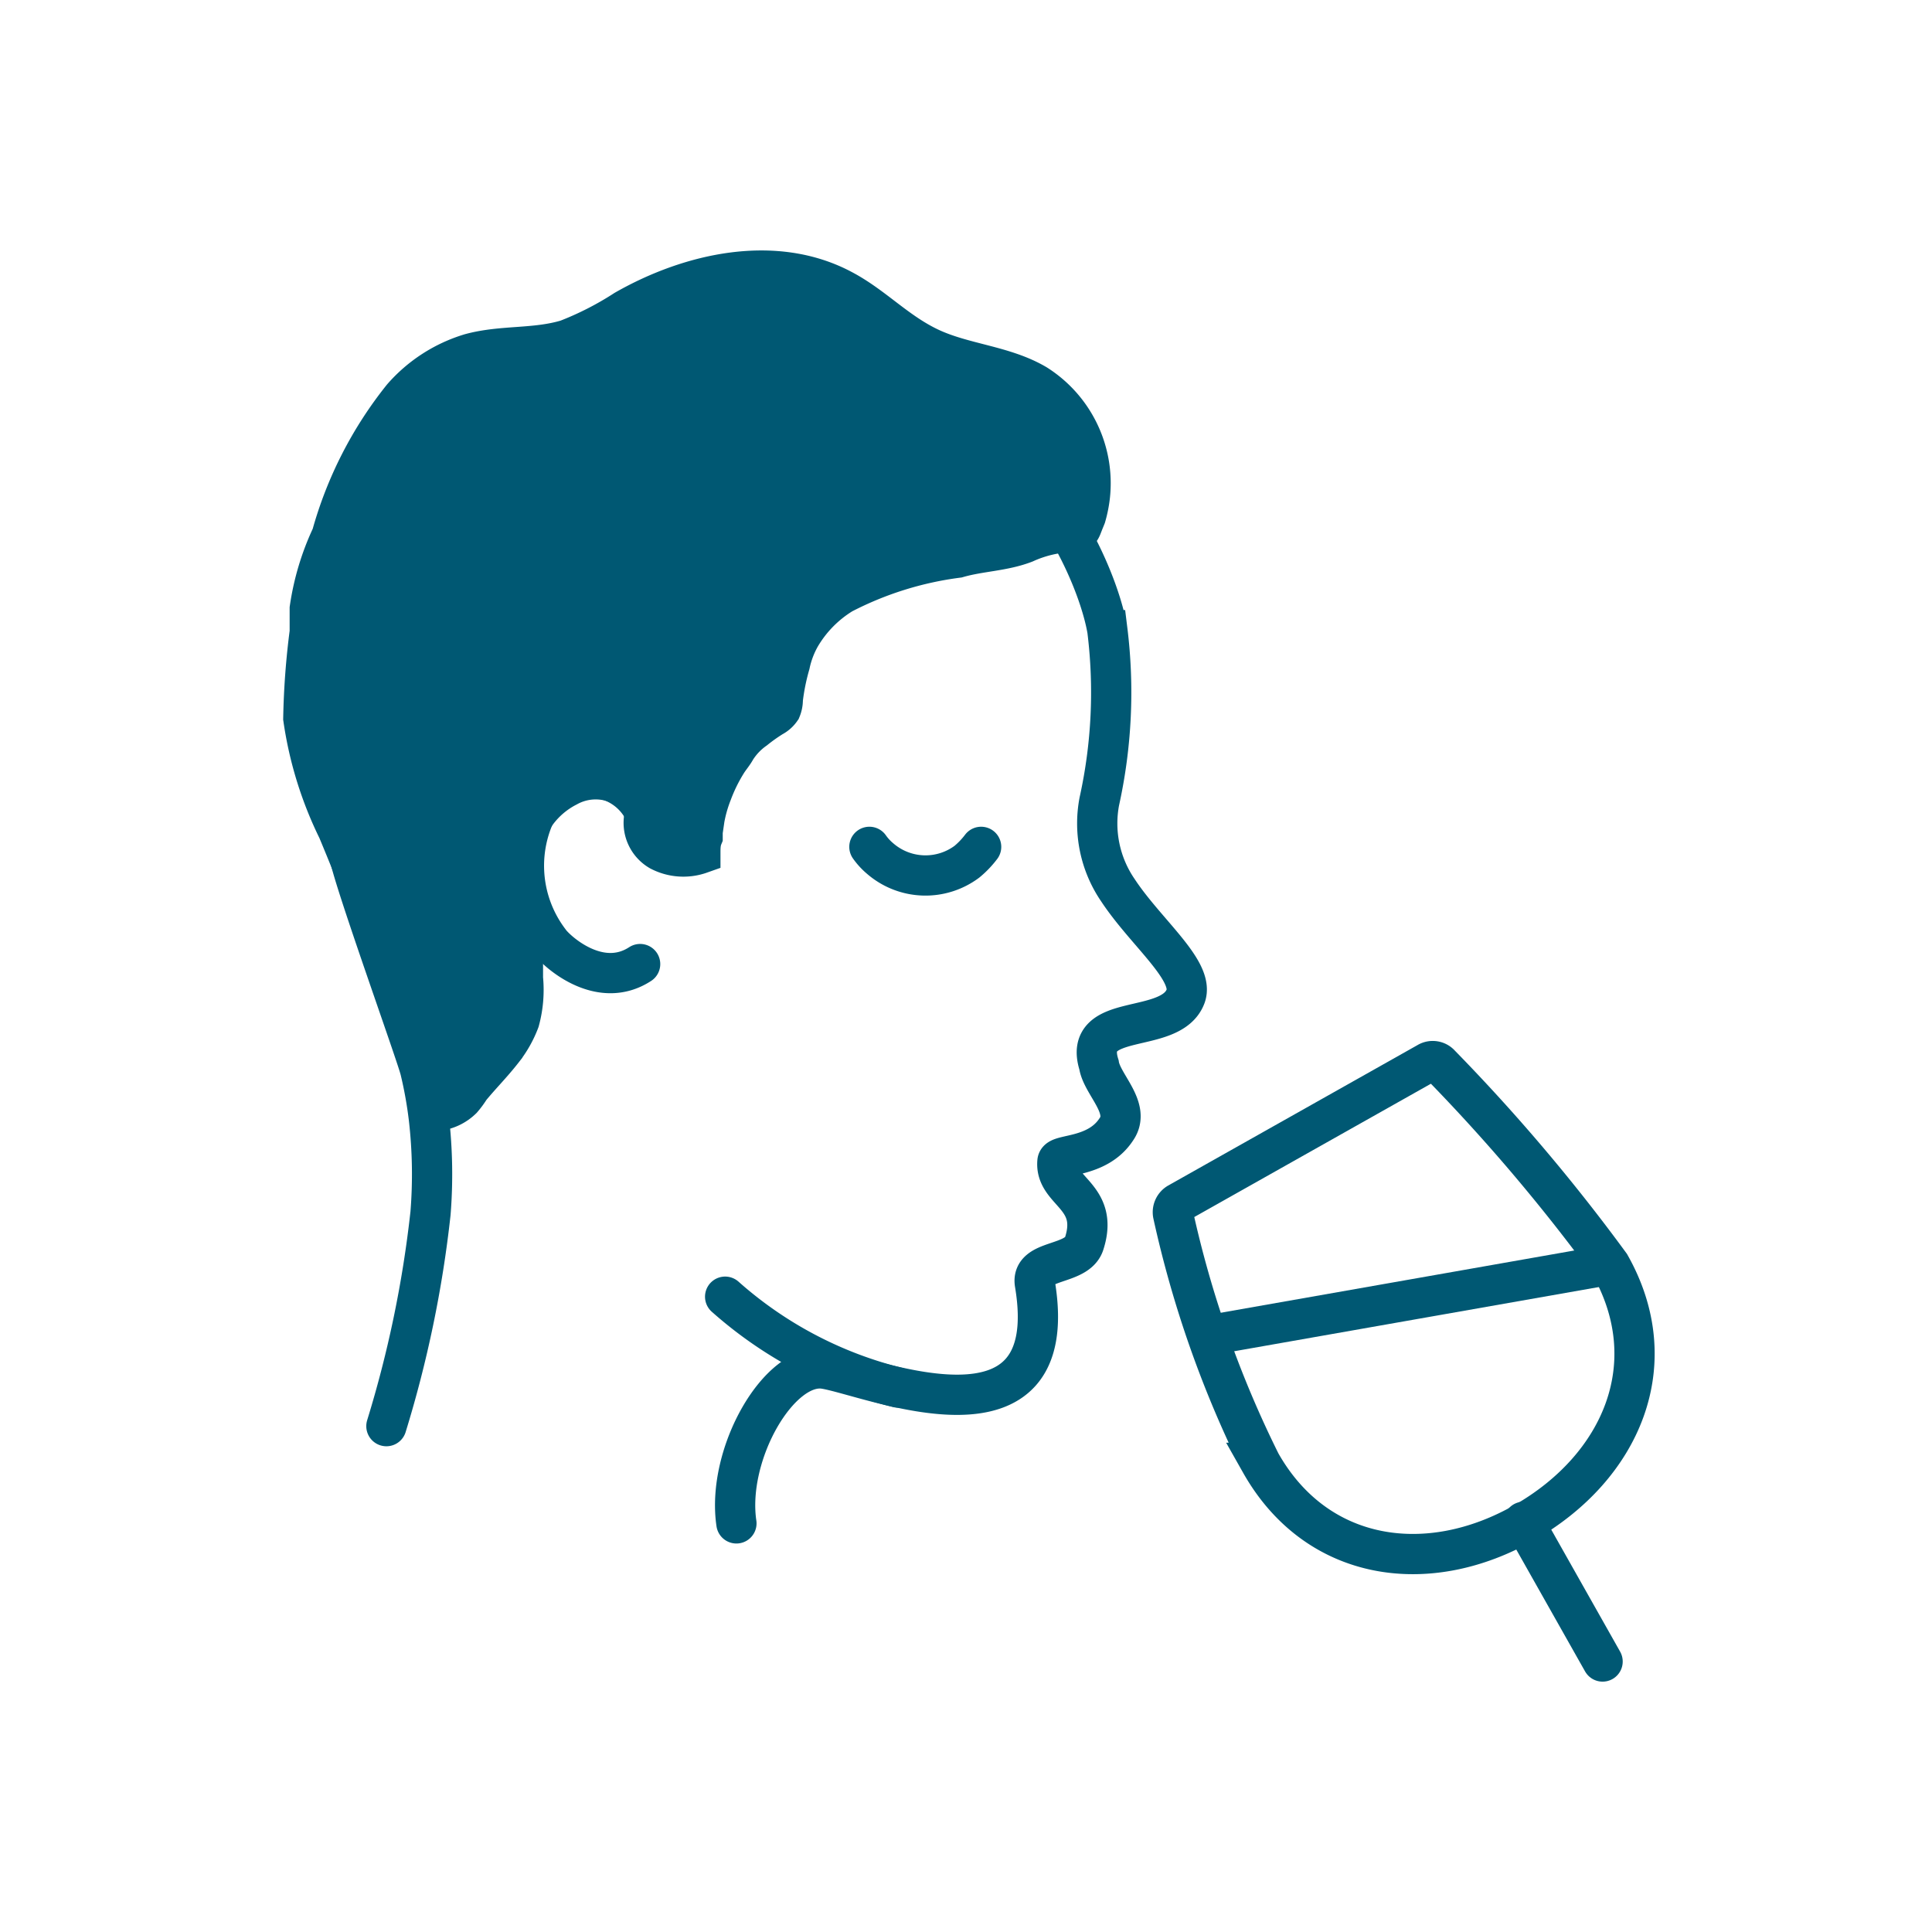
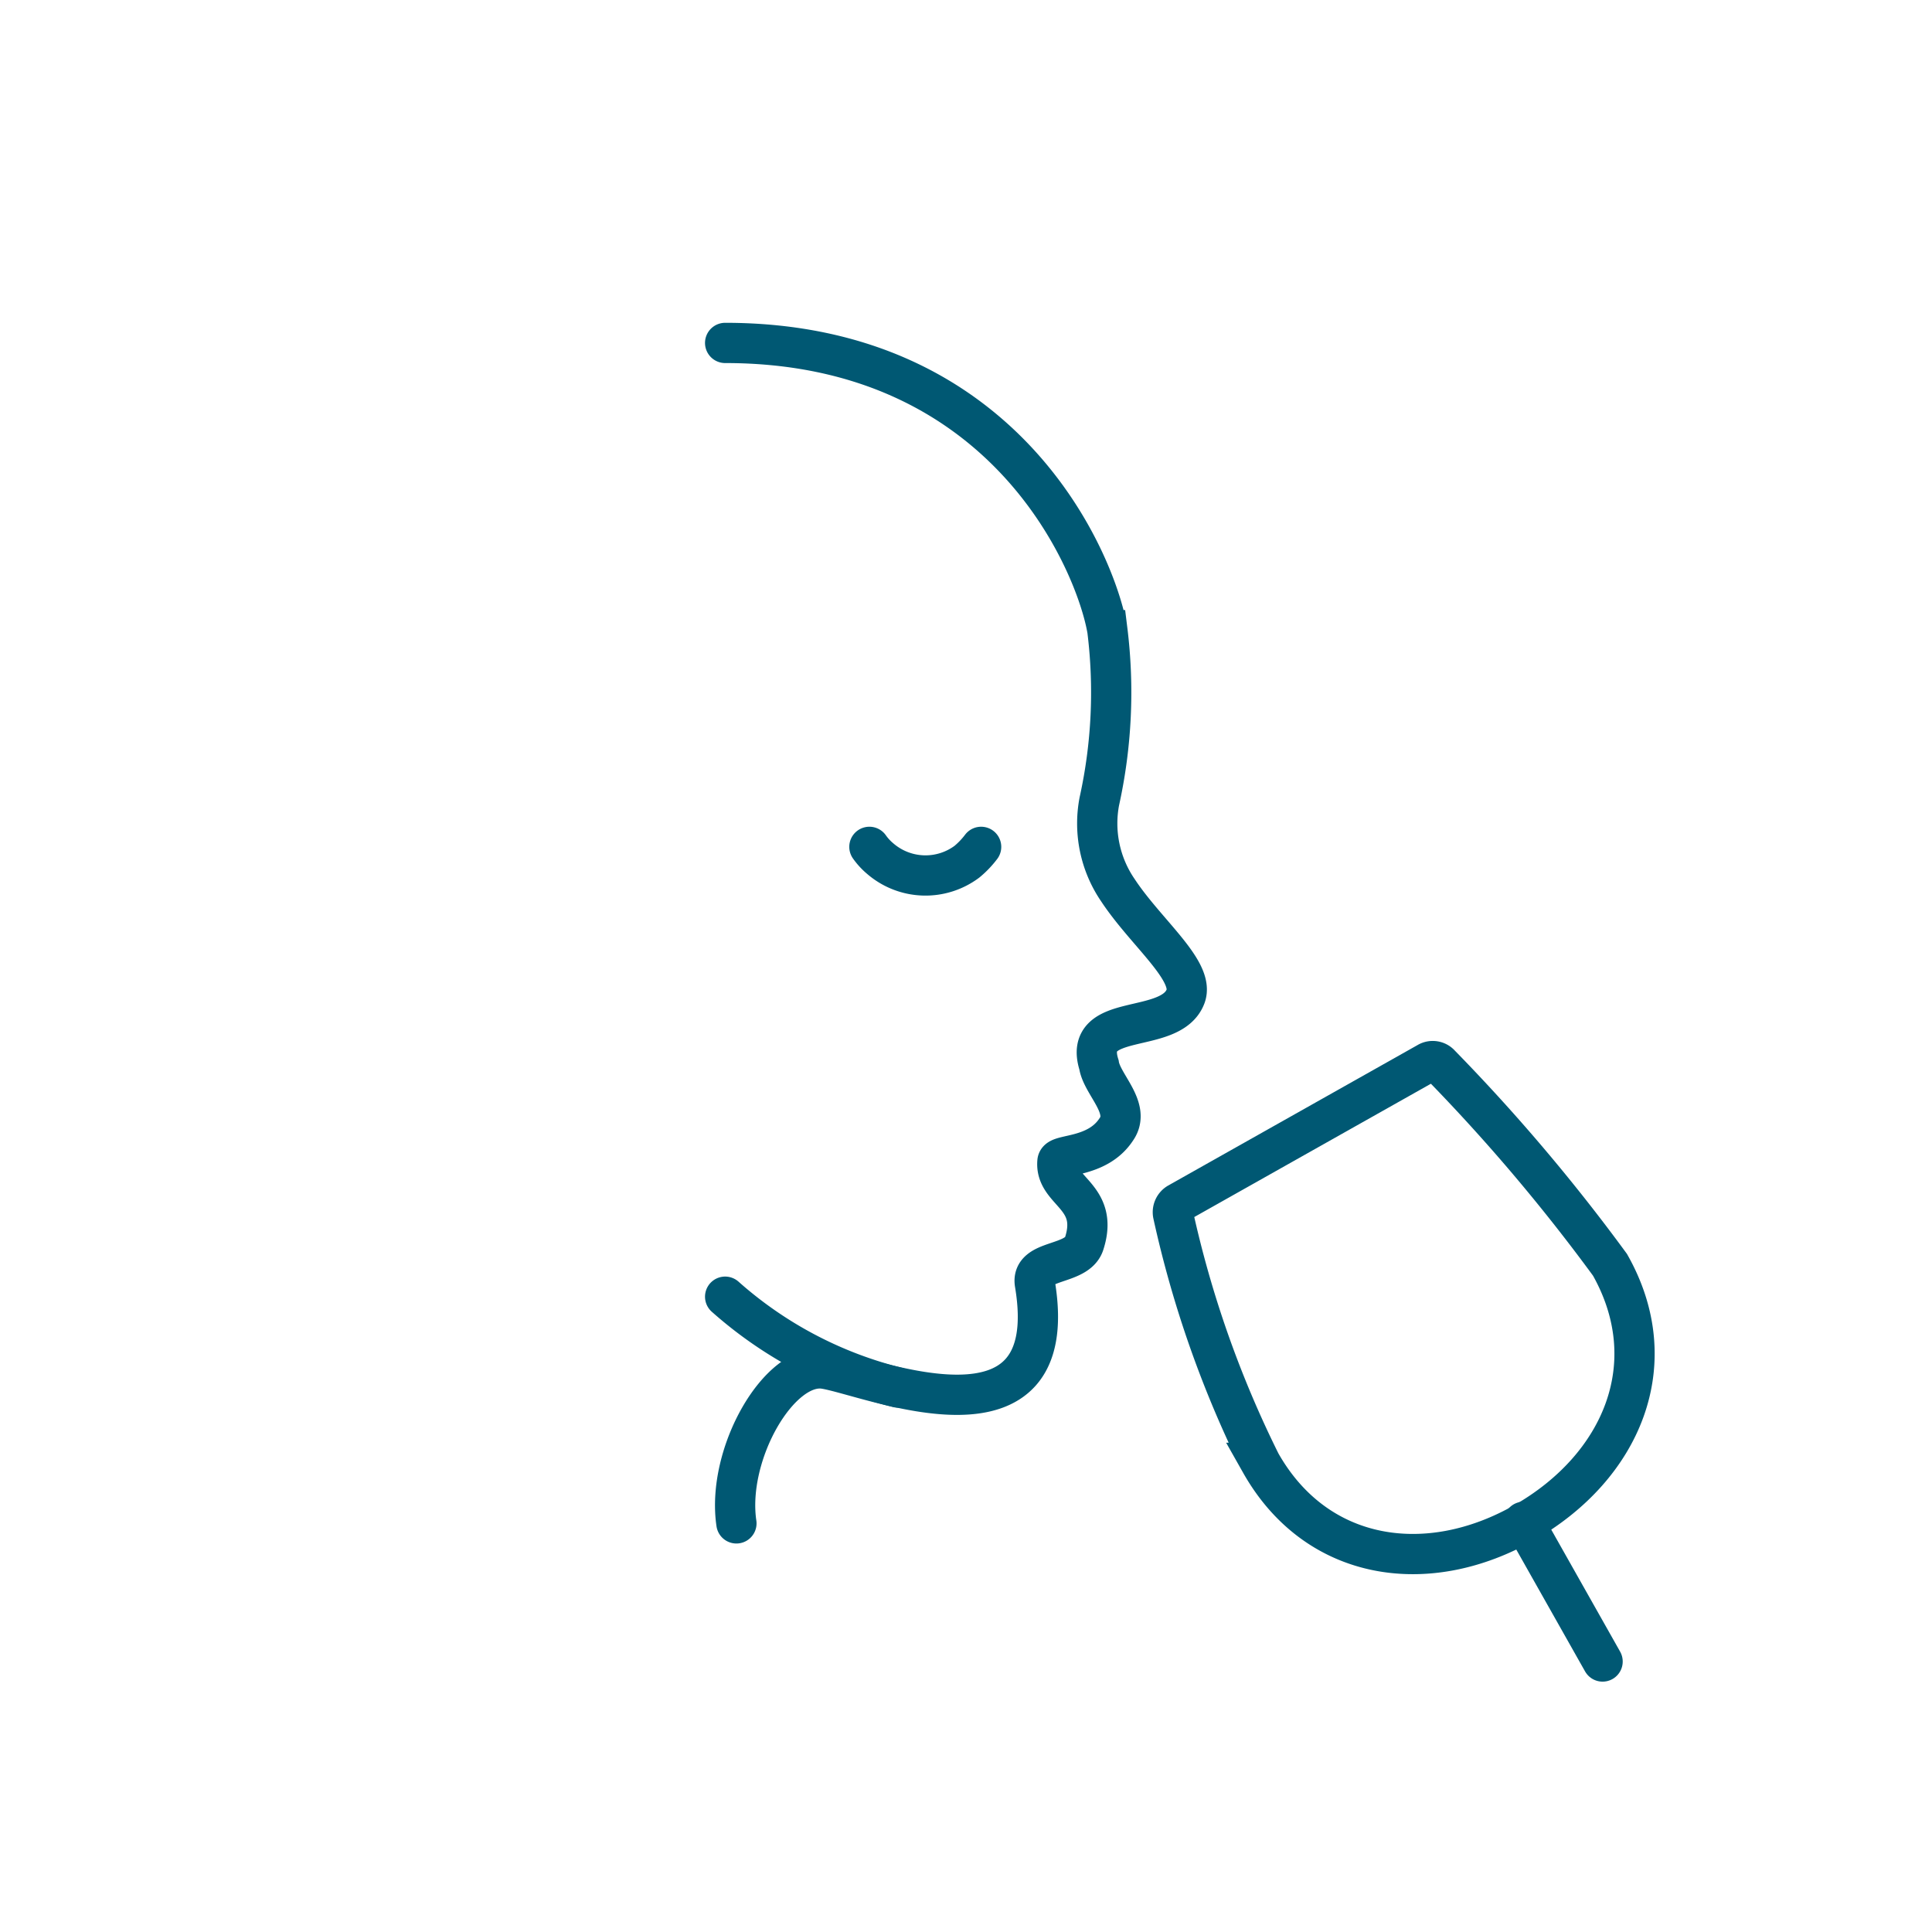
<svg xmlns="http://www.w3.org/2000/svg" id="Layer_1" data-name="Layer 1" viewBox="0 0 60 60">
  <defs>
    <style>.cls-1{fill:none;stroke-linecap:round;}.cls-1,.cls-2{stroke:#005873;stroke-miterlimit:10;stroke-width:1.25px;}.cls-2{fill:#005873;}</style>
  </defs>
  <path class="cls-1" d="M22.52,10.65c8.73,0,11.52,6.86,11.87,8.92a15.71,15.71,0,0,1-.25,5.32,3.67,3.67,0,0,0,.58,2.76c.87,1.32,2.39,2.5,2.1,3.29-.46,1.23-3.22.45-2.69,2.13.09.61,1,1.34.54,2-.59.91-1.8.75-1.83,1-.09.94,1.31,1.06.83,2.55-.22.7-1.66.47-1.53,1.25.91,5.44-5.11,2.87-6.52,2.64s-3.07,2.64-2.75,4.8" />
  <path class="cls-1" d="M50,39.28c1.74,3.08.35,6.28-2.65,8s-6.46,1.23-8.2-1.85a33.37,33.37,0,0,1-2.72-7.72.33.33,0,0,1,.16-.35L44.33,33a.31.31,0,0,1,.4.06A57.4,57.4,0,0,1,50,39.28Z" />
  <line class="cls-1" x1="47.32" y1="47.26" x2="49.77" y2="51.6" />
-   <line class="cls-1" x1="49.97" y1="39.28" x2="37.76" y2="41.43" />
  <path class="cls-1" d="M27.88,43.09a12.61,12.61,0,0,1-5.36-2.82" />
-   <path class="cls-1" d="M22.52,10.65A14,14,0,0,0,16,11.94a12.63,12.63,0,0,0-2.16,1.91,15,15,0,0,0-1.93,2.43,11.94,11.94,0,0,0-1.61,6.56c0,.9.49,3.41.56,3.76.15.81,2.07,6.14,2.19,6.63a12.91,12.91,0,0,1,.27,1.51,15.19,15.19,0,0,1,.05,2.94A35.59,35.59,0,0,1,12,44.29" />
-   <path class="cls-1" d="M20.1,25.42a1.88,1.88,0,0,0-3.27-.54,3.88,3.88,0,0,0,.23,4.35c.17.26,1.53,1.55,2.82.71" />
  <path class="cls-1" d="M27,26.3a1.91,1.91,0,0,0,.33.36,2.15,2.15,0,0,0,2.7.1,2.75,2.75,0,0,0,.44-.46" />
-   <path class="cls-2" d="M29.74,17.32c.69-.2,1.42-.2,2.09-.46a3.81,3.81,0,0,1,1.46-.34c.19,0,.24,0,.31-.18s.08-.2.12-.3a3.85,3.85,0,0,0,.13-.66,3.63,3.63,0,0,0-1.67-3.44c-1-.59-2.24-.64-3.29-1.13S27.13,9.51,26.16,9c-2.08-1.11-4.7-.54-6.75.63a9.86,9.86,0,0,1-1.8.92c-1,.3-2,.16-3,.43a4.54,4.54,0,0,0-2.11,1.36,12,12,0,0,0-2.2,4.3,8,8,0,0,0-.68,2.26c0,.25,0,.49,0,.73a24,24,0,0,0-.2,2.68,11.57,11.57,0,0,0,1.07,3.46c1.19,2.85,2.24,5.77,3.14,8.72a1.3,1.3,0,0,0,.72-.36,2.7,2.7,0,0,0,.25-.34c.32-.39.68-.75,1-1.16a3.44,3.44,0,0,0,.53-.93,3.64,3.64,0,0,0,.11-1.32c0-.53,0-1.07,0-1.61,0-.17,0-.33,0-.5a3.78,3.78,0,0,0-.1-.57A3.32,3.32,0,0,1,16.27,26a2.73,2.73,0,0,1,1.35-1.57A1.81,1.81,0,0,1,20,25a.56.56,0,0,1,0,.42,1,1,0,0,0,.49,1,1.58,1.58,0,0,0,1.26.09c0-.18,0-.35.07-.52l0-.16.06-.41a4.32,4.32,0,0,1,.23-.8,5.22,5.22,0,0,1,.45-.92c.09-.15.21-.28.29-.43a2.17,2.17,0,0,1,.59-.62,5.44,5.44,0,0,1,.55-.39.72.72,0,0,0,.26-.23.78.78,0,0,0,.06-.31,6.79,6.79,0,0,1,.22-1.09,3,3,0,0,1,.33-.87,3.82,3.82,0,0,1,1.3-1.32A10.76,10.76,0,0,1,29.74,17.32Z" />
</svg>